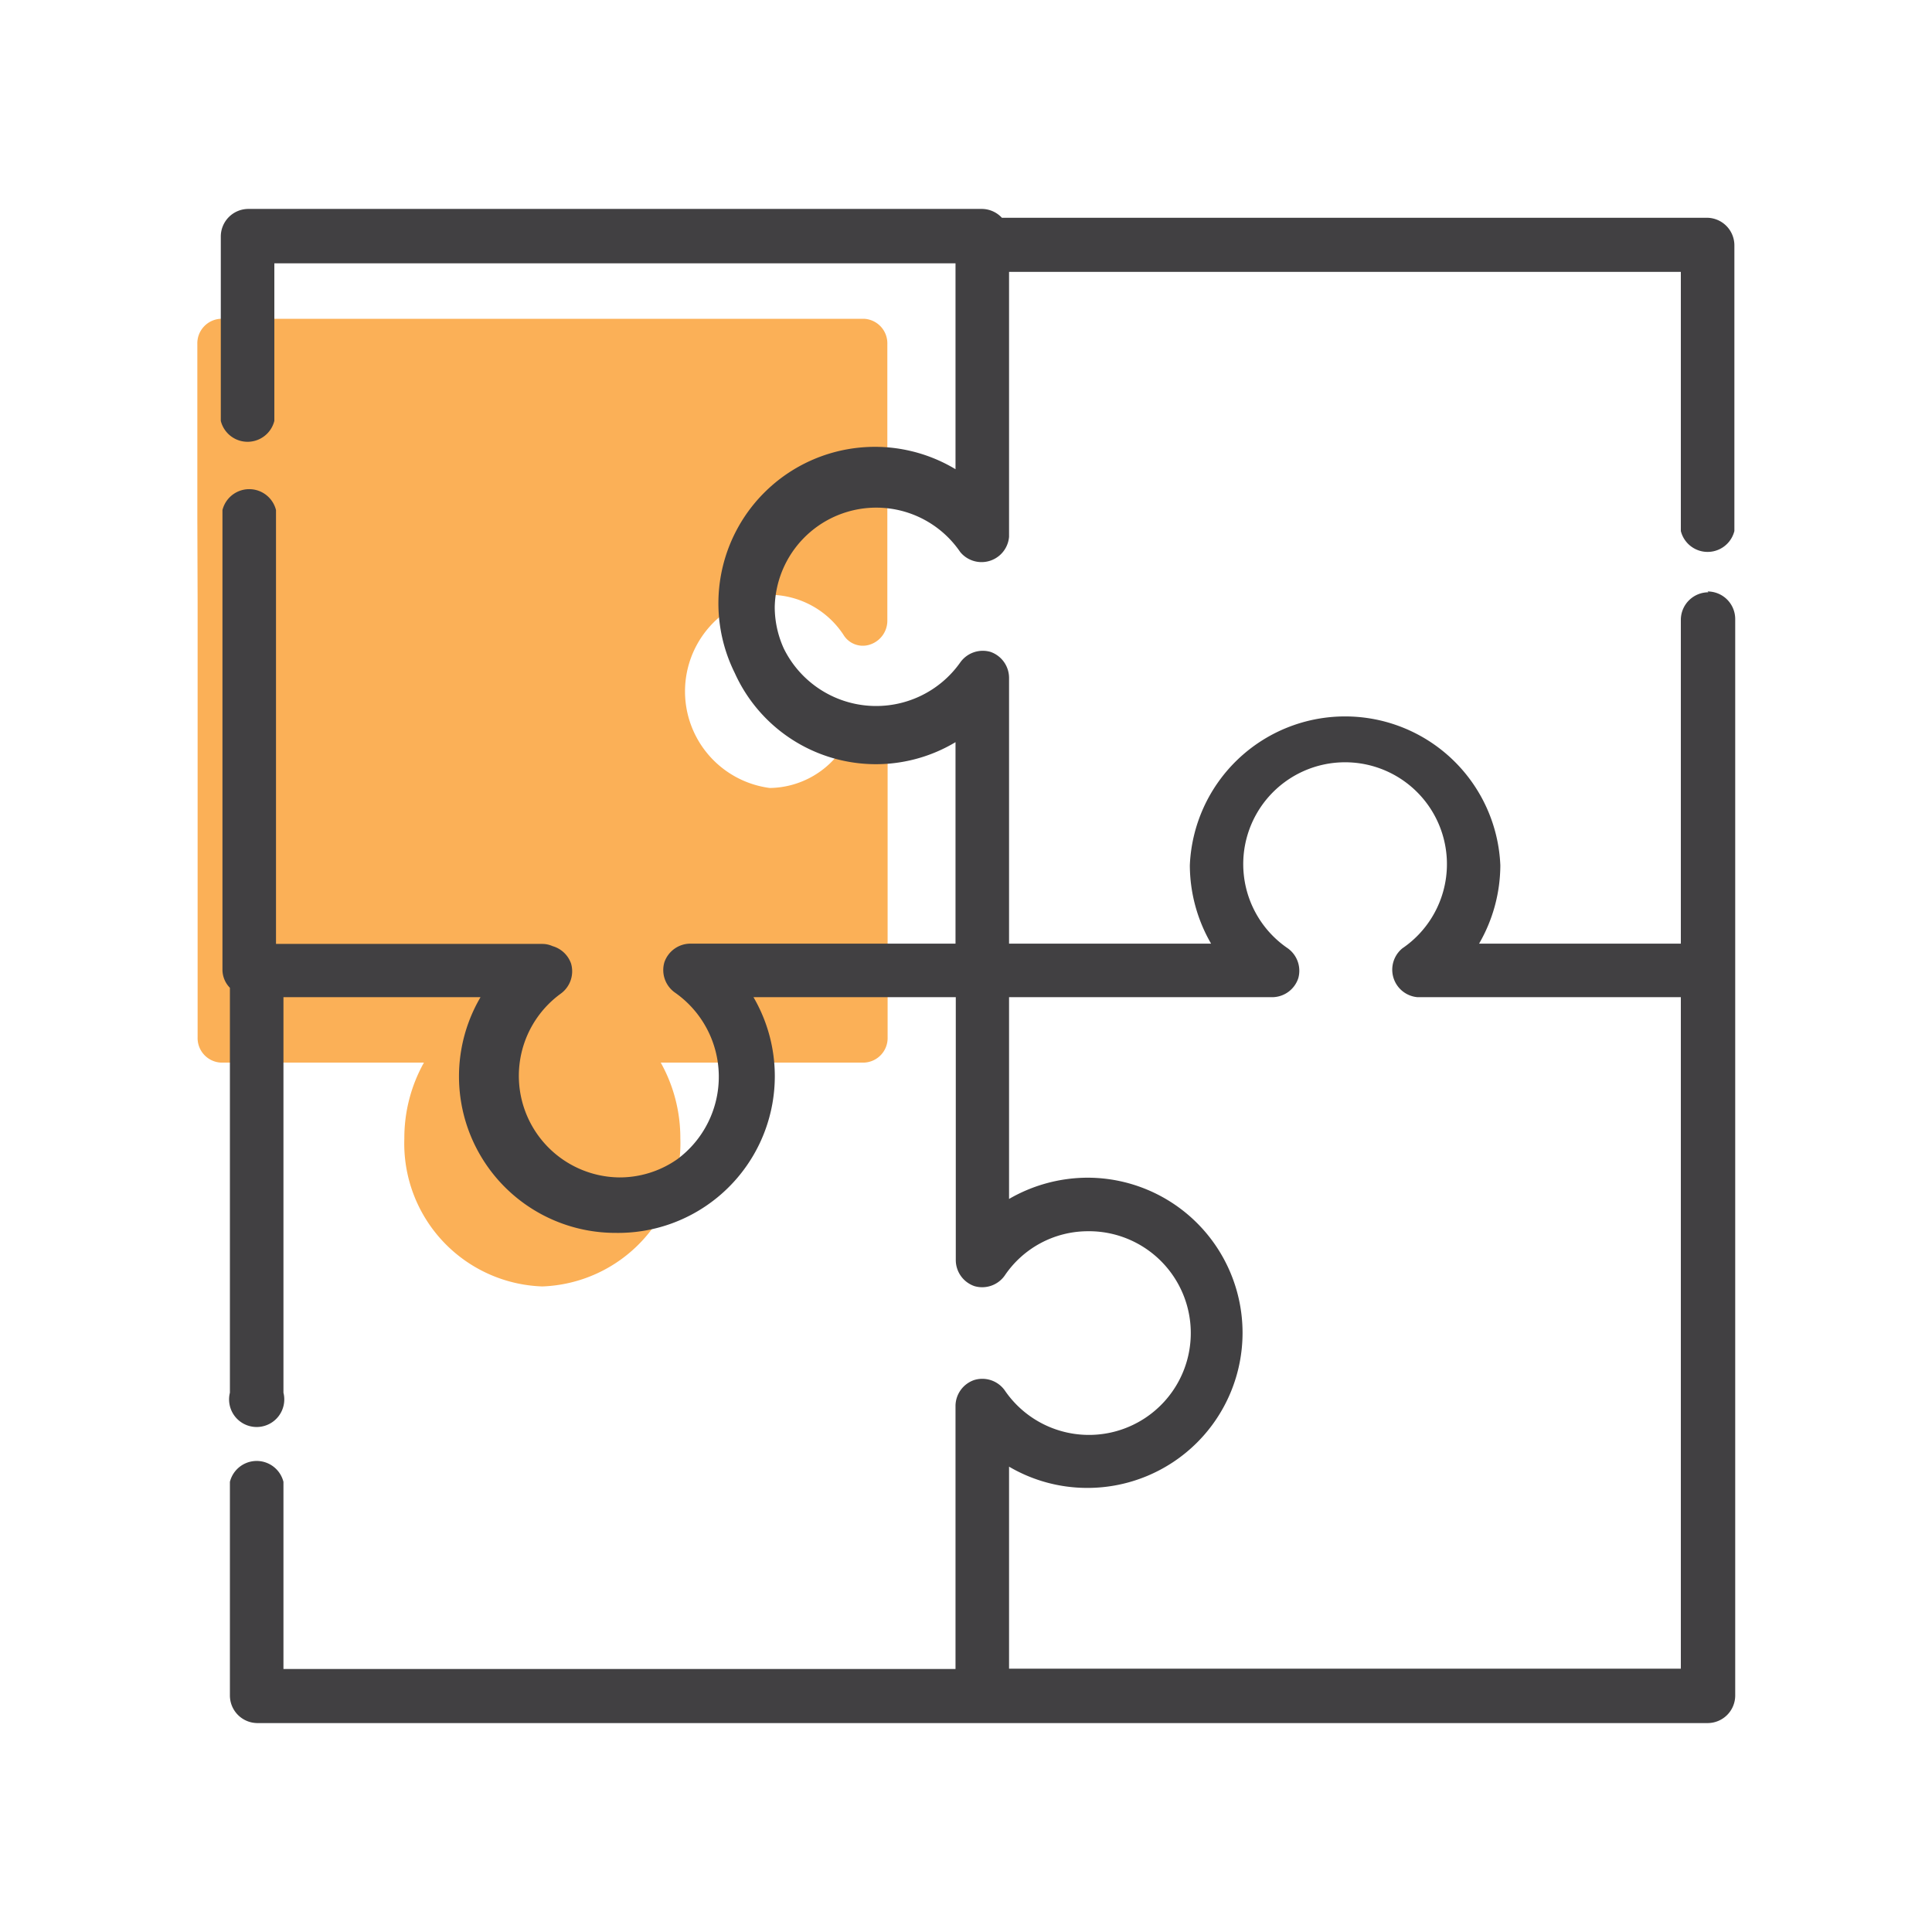
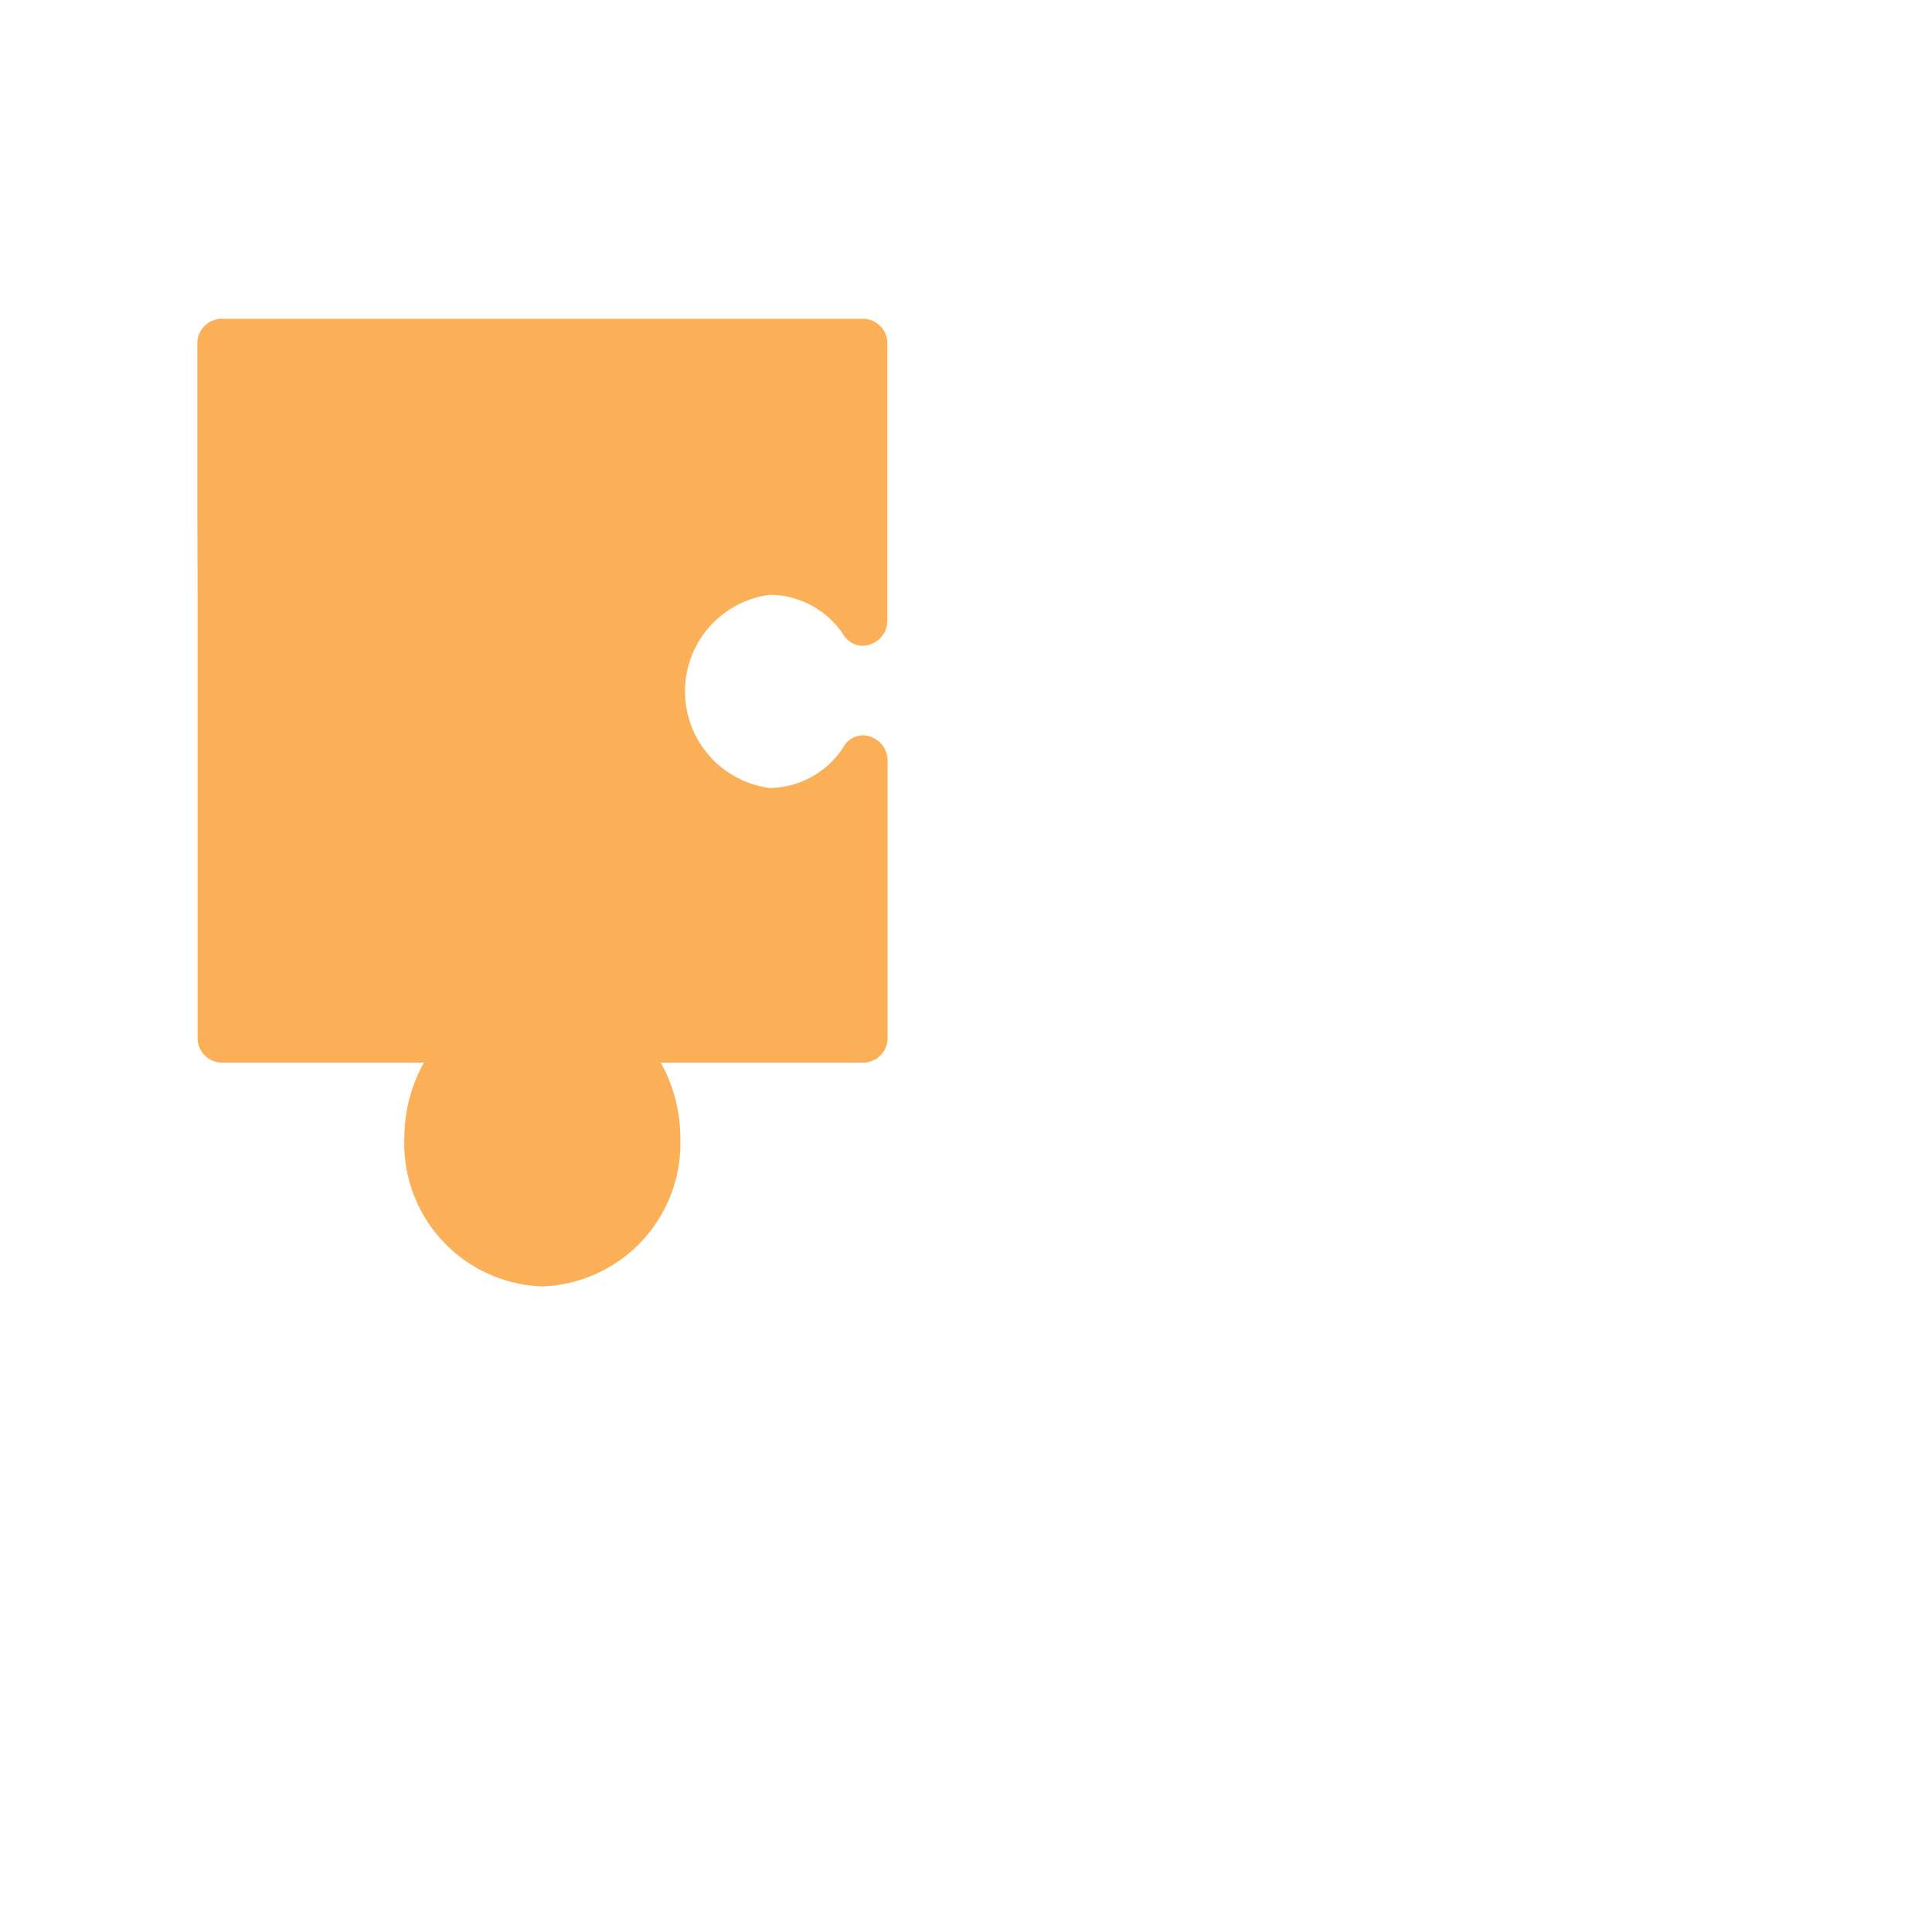
<svg xmlns="http://www.w3.org/2000/svg" id="Livello_1" data-name="Livello 1" viewBox="0 0 70 70">
  <path d="M7.16,21.85V37.58A.89.89,0,0,0,8,38.5h7.36a5.6,5.6,0,0,0-.71,2.75,5.18,5.18,0,0,0,5,5.36,5.19,5.19,0,0,0,5-5.36,5.6,5.6,0,0,0-.71-2.75h7.37a.89.89,0,0,0,.85-.92v-10a.93.93,0,0,0-.59-.88.81.81,0,0,0-1,.35,3.22,3.22,0,0,1-2.68,1.5,3.53,3.53,0,0,1,0-7A3.22,3.22,0,0,1,30.56,23a.82.82,0,0,0,1,.34.91.91,0,0,0,.59-.87v-10a.89.89,0,0,0-.85-.92H8a.89.89,0,0,0-.85.92V18.8" style="fill:#fbb057" />
-   <path d="M60.9,60.46H36.56V53.14a5.6,5.6,0,0,0,2.84.77h0a5.62,5.62,0,1,0,0-11.24h0a5.7,5.7,0,0,0-2.84.77V36.13h9.55a1,1,0,0,0,.93-.69,1,1,0,0,0-.38-1.08,3.69,3.69,0,1,1,4.15,0,1,1,0,0,0,.55,1.77H60.9Zm1-39a1,1,0,0,0-1,1V34.19H53.59a5.7,5.7,0,0,0,.77-2.84v0a5.63,5.63,0,0,0-11.25,0v0a5.7,5.7,0,0,0,.77,2.84H36.56V24.64h0v-.09a1,1,0,0,0-.67-.93,1,1,0,0,0-1.09.37,3.73,3.73,0,0,1-6.4-.49A3.64,3.64,0,0,1,28.07,22,3.68,3.68,0,0,1,34.79,20a1,1,0,0,0,1.77-.55V9.85H60.9v9.39a1,1,0,0,0,1.94,0V8.89a1,1,0,0,0-1-1H36.3a1,1,0,0,0-.71-.32H9a1,1,0,0,0-1,1v6.68a1,1,0,0,0,1.94,0V9.54H34.62V17a5.67,5.67,0,0,0-8,7.38,5.61,5.61,0,0,0,8,2.51v7.3H25a1,1,0,0,0-.93.68,1,1,0,0,0,.38,1.09A3.72,3.72,0,0,1,24.54,42a3.64,3.64,0,0,1-2.1.66A3.68,3.68,0,0,1,20.32,36a1,1,0,0,0,.37-1.09,1,1,0,0,0-.67-.63.91.91,0,0,0-.37-.08H10V18.48a1,1,0,0,0-1.94,0V35.12a.94.94,0,0,0,.27.67V50.46a1,1,0,1,0,1.94,0V36.13h7.14a5.67,5.67,0,0,0,4.89,8.54,5.68,5.68,0,0,0,5-8.54h7.33v9.54a1,1,0,0,0,.68.93,1,1,0,0,0,1.09-.38,3.64,3.64,0,0,1,3-1.61,3.69,3.69,0,1,1-3,5.76A1,1,0,0,0,35.3,50a1,1,0,0,0-.68.92v9.55H10.27V53.69a1,1,0,0,0-1.94,0v7.74a1,1,0,0,0,1,1H61.87a1,1,0,0,0,1-1v-39a1,1,0,0,0-1-1" style="fill:#414042" />
</svg>